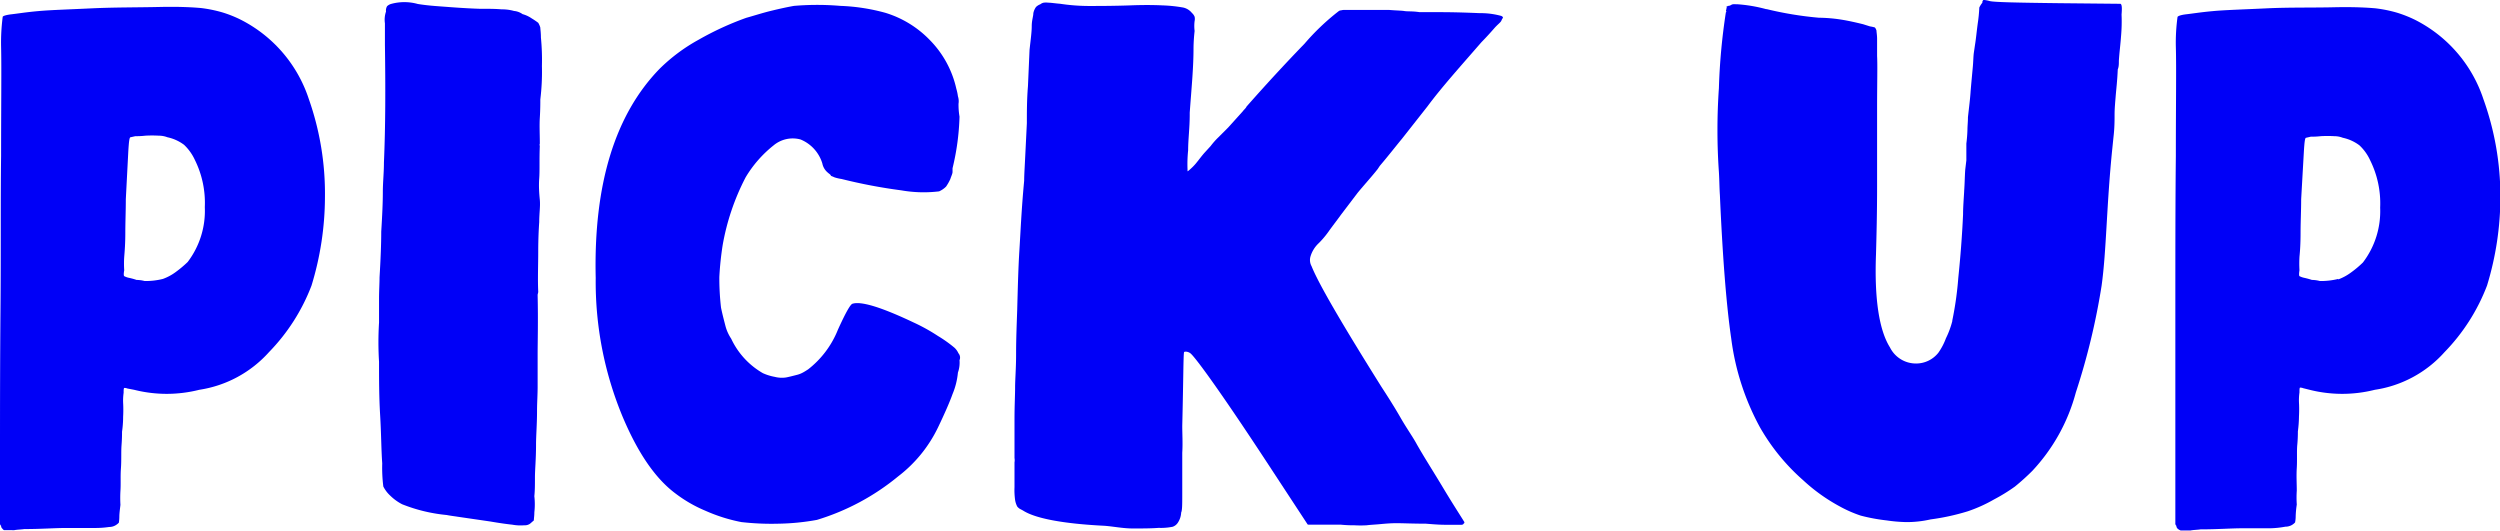
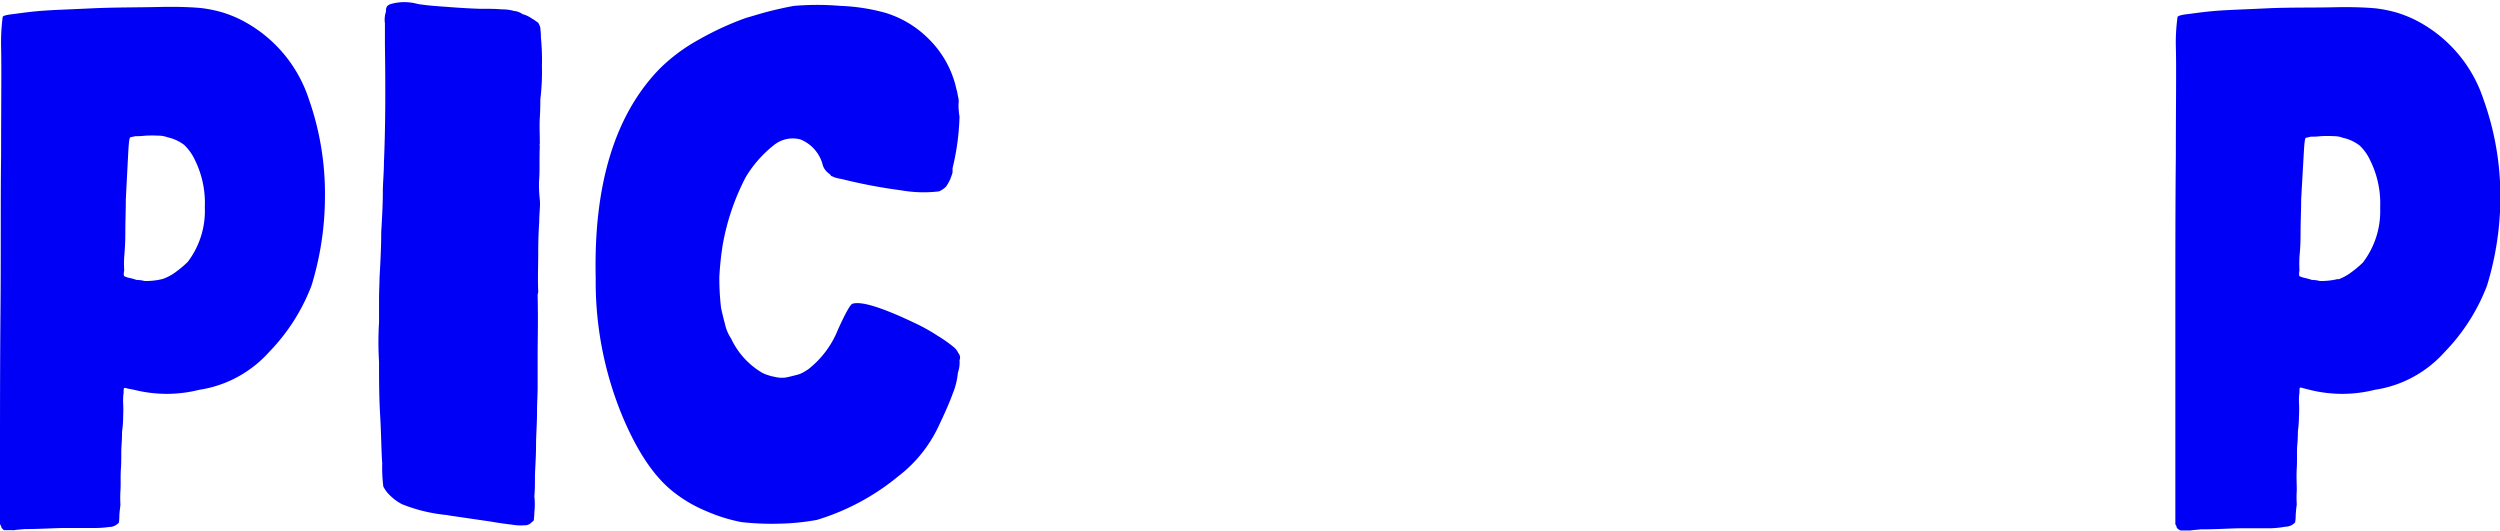
<svg xmlns="http://www.w3.org/2000/svg" viewBox="0 0 250.96 53.31">
  <defs>
    <style>.cls-1{fill:#0000f7;}</style>
  </defs>
  <g id="レイヤー_2" data-name="レイヤー 2">
    <g id="レイヤー_1-2" data-name="レイヤー 1">
      <path class="cls-1" d="M.22,53.05a.37.37,0,0,1-.11-.27A.29.29,0,0,1,0,52.51V45.6c0-4.2,0-9.12.05-14.68s0-10.68.06-15.27c0-5.23.05-8.85,0-10.95a20.14,20.14,0,0,1,.16-3c0-.1.38-.21.92-.27s1.45-.21,2.7-.32,3-.16,5.28-.27S13.82.75,16,.7s3.56.05,4.21.11a13.4,13.4,0,0,1,2.1.43,11.93,11.93,0,0,1,1.78.7,13.72,13.72,0,0,1,6.91,8,28.62,28.62,0,0,1,1.62,9.82,30.54,30.54,0,0,1-1.35,8.91A19.54,19.54,0,0,1,27,35.35a11.76,11.76,0,0,1-7,3.78,13.33,13.33,0,0,1-6.53,0L12.79,39a.85.85,0,0,0-.32-.06c-.06.06-.06.22-.06.49a5.63,5.63,0,0,0-.05,1,13,13,0,0,1,0,1.4,10.53,10.53,0,0,1-.11,1.51c0,.22,0,.71-.05,1.35s0,1.51-.06,2.32,0,1.57-.05,2.27a12.38,12.38,0,0,0,0,1.4c-.05.44-.11.87-.11,1.19a3.84,3.84,0,0,1-.05.6,1.5,1.5,0,0,1-.33.26,1.24,1.24,0,0,1-.64.17A9.46,9.46,0,0,1,9.45,53c-.71,0-1.57,0-2.76,0s-2.53.11-4.26.11c-.32.05-.7.05-1,.11H.81c-.22,0-.32,0-.38,0S.32,53.16.22,53.05ZM16.35,28a5,5,0,0,0,1.3-.7,11.31,11.31,0,0,0,1.19-1,8.48,8.48,0,0,0,1.72-5.5,9.71,9.71,0,0,0-1-4.75,4.94,4.94,0,0,0-1.08-1.51,4.24,4.24,0,0,0-1.67-.76,2.43,2.43,0,0,0-.87-.16,11.75,11.75,0,0,0-1.35,0,7.76,7.76,0,0,1-1,.05l-.49.11c-.11,0-.16.43-.22,1.41L12.63,20c0,1.14-.05,2.27-.05,3.35s-.06,1.83-.11,2.43a10.06,10.06,0,0,0,0,1.35c-.06.32-.06.54,0,.59a1.78,1.78,0,0,0,.43.16,6.67,6.67,0,0,1,.81.22,3.37,3.37,0,0,1,.81.11A7.16,7.16,0,0,0,16.35,28Z" />
      <path class="cls-1" d="M51.43,52.67c-.48-.05-1.29-.16-2.21-.32l-3.29-.48c-.38-.06-.81-.11-1.08-.17a16.21,16.21,0,0,1-4.48-1.08,4.89,4.89,0,0,1-1.19-.86,3.24,3.24,0,0,1-.7-.92,15,15,0,0,1-.11-2.32c-.1-1.4-.1-3-.21-4.85s-.11-3.67-.11-5.35a31.6,31.6,0,0,1,0-3.94c0-.75,0-1.51,0-2.37s.05-1.57.05-2.16c.11-1.84.17-3.35.17-4.59.1-1.62.16-2.91.16-3.94s.11-1.94.11-3c.16-3.67.16-7.61.1-11.82,0-.91,0-1.62,0-2.16a2.51,2.51,0,0,1,.11-1.18.84.84,0,0,1,.11-.54,1,1,0,0,1,.38-.22,5,5,0,0,1,2.7,0c1,.16,1.83.21,2.64.27s2.05.16,3.51.21c.86,0,1.62,0,2.27.06a4.35,4.35,0,0,1,1.24.16,1.77,1.77,0,0,1,.86.32,3,3,0,0,1,.92.43,7.33,7.33,0,0,1,.65.44,2,2,0,0,1,.21.48c0,.16.06.49.06,1a23,23,0,0,1,.1,2.86,22.73,22.73,0,0,1-.16,3.35c0,.38,0,1-.05,1.83s0,1.73,0,2.6c0,.05-.06.16,0,.21-.06,1.41,0,2.48-.06,3.29s0,1.52.06,2.16-.06,1.35-.06,2.22c-.05.7-.1,1.72-.1,3s-.06,2.7,0,4c0,.11-.06.22-.06.33.06,2.64,0,4.64,0,6s0,2.48,0,3.24-.06,1.62-.06,2.37c0,1.35-.1,2.49-.1,3.4,0,1.46-.11,2.54-.11,3.29s0,1.3-.06,1.89a7.13,7.13,0,0,1,0,1.62c0,.38-.05.6-.05.81l-.38.33a.91.91,0,0,1-.59.16A4.48,4.48,0,0,1,51.43,52.67Z" />
      <path class="cls-1" d="M74.43,52.41a16.59,16.59,0,0,1-3.62-1.14,13.62,13.62,0,0,1-3-1.73C65.74,48,64,45.39,62.5,41.83A35.25,35.25,0,0,1,59.8,27.9c-.22-9.39,1.94-16.4,6.42-21A17.61,17.61,0,0,1,70.11,4a30,30,0,0,1,4.8-2.21c.76-.21,1.62-.49,2.48-.7S79.07.7,79.71.59a27.52,27.52,0,0,1,4.65,0,19.63,19.63,0,0,1,4.53.7A10.43,10.43,0,0,1,93.32,4,10.07,10.07,0,0,1,96,8.91a4.83,4.83,0,0,1,.16.75,1.64,1.64,0,0,1,.06.76c0,.27,0,.7.1,1.29a24.56,24.56,0,0,1-.7,5.18c0,.11,0,.22,0,.38s-.16.49-.22.7a4.87,4.87,0,0,1-.43.76,2.3,2.3,0,0,1-.7.48,12.94,12.94,0,0,1-3.78-.1,52.8,52.8,0,0,1-6-1.14,4.7,4.7,0,0,1-.7-.16l-.38-.16c0-.11-.21-.22-.32-.33a1.58,1.58,0,0,1-.54-.91A3.78,3.78,0,0,0,80.36,14a3,3,0,0,0-2.7.59,11.87,11.87,0,0,0-2.8,3.19,23.47,23.47,0,0,0-2.32,6.85,31,31,0,0,0-.33,3.18,26,26,0,0,0,.17,3.08c.16.76.32,1.35.43,1.78A4.21,4.21,0,0,0,73.4,34a7.8,7.8,0,0,0,3.18,3.46,5.07,5.07,0,0,0,1.19.37,2.83,2.83,0,0,0,1.14.06c.32-.06.7-.16,1.13-.27s.75-.33,1.08-.54a9.49,9.49,0,0,0,3-4c.76-1.67,1.24-2.53,1.46-2.59.86-.27,2.86.33,6.15,1.89a18.43,18.43,0,0,1,2.43,1.35,12.85,12.85,0,0,1,1.67,1.19,1.73,1.73,0,0,1,.38.54.66.66,0,0,1,.11.7,2.94,2.94,0,0,1-.16,1.24,7.34,7.34,0,0,1-.54,2.16c-.27.76-.76,1.89-1.46,3.35a13.62,13.62,0,0,1-4,4.91A23.54,23.54,0,0,1,82,52.19a23.62,23.62,0,0,1-3.83.38A26.82,26.82,0,0,1,74.43,52.41Z" />
-       <path class="cls-1" d="M110.86,52.78c-4.21-.21-7-.75-8.21-1.56a.21.21,0,0,1-.11-.06,1,1,0,0,1-.43-.32,2.19,2.19,0,0,1-.21-.65,7.19,7.19,0,0,1-.06-1.29c0-.6,0-1.41,0-2.49a1.23,1.23,0,0,0,0-.43c0-1.18,0-2.48,0-3.88s.06-2.38.06-3.19.1-1.94.1-3.4.06-2.91.11-4.37c.06-2.21.11-4.26.22-6s.21-4.16.48-7c0-.59.06-1.45.11-2.53l.16-3.24c0-1.13,0-2.38.11-3.72L103.35,5c.11-1,.22-1.78.22-2.37s.16-1,.16-1.3A1.62,1.62,0,0,1,104,.7a1.26,1.26,0,0,1,.43-.27.84.84,0,0,1,.33-.16,1.93,1.93,0,0,1,.48,0c.27,0,.6.06,1.19.11a19.56,19.56,0,0,0,2.81.22c1.08,0,2.48,0,4.21-.06q1.77-.07,3.24,0a14.5,14.5,0,0,1,2.1.22,1.56,1.56,0,0,1,.86.54,1,1,0,0,1,.27.38,1,1,0,0,1,0,.43,3.91,3.91,0,0,0,0,1,16.61,16.61,0,0,0-.11,1.73c0,1-.05,1.94-.11,2.86s-.16,2.1-.27,3.61l0,.22c0,1.29-.16,2.48-.16,3.56a13.42,13.42,0,0,0-.06,1.94c0,.11,0,.17,0,.17s.11-.06.22-.17a5.31,5.31,0,0,0,.59-.59c.27-.32.54-.7.87-1.08l.64-.7a7.37,7.37,0,0,1,.76-.86l1-1,1.46-1.62c.11-.16.32-.32.38-.48,2.1-2.38,4-4.43,5.83-6.32a23.27,23.27,0,0,1,3.4-3.24.42.42,0,0,1,.27-.1A1.05,1.05,0,0,1,135,1h4.48c.7.06,1.24.06,1.51.11s.81,0,1.51.11h2c1.51,0,2.86.05,4.05.1a7.75,7.75,0,0,1,2.16.28c.1.05.16.1.16.16s-.06.1-.11.21l-.05.11c-.06.16-.38.38-.71.76s-.81.91-1.29,1.4c-2.11,2.43-4,4.53-5.4,6.42l-2.59,3.29c-.59.71-1.29,1.62-2.21,2.7l-.22.33c-.59.75-1.29,1.51-2,2.37l-1.68,2.21c-.43.6-.86,1.14-1.24,1.68s-.81,1-1,1.18a3,3,0,0,0-.81,1.3,1.27,1.27,0,0,0,.1,1c.71,1.78,3.08,5.83,7,12.09.65,1,1.29,2,1.94,3.13s1.24,1.94,1.62,2.65c.76,1.34,1.67,2.75,2.64,4.37s1.68,2.7,2.11,3.4a.13.13,0,0,1-.06.21c0,.06-.1.11-.21.11-.38,0-.86,0-1.57,0s-1.35-.06-2-.11c-1.29,0-2.26-.05-2.91-.05s-1.19.05-1.73.1-.92.06-1.29.11a11,11,0,0,1-1.25,0,12.25,12.25,0,0,1-1.34-.06c-.6,0-1.08,0-1.57,0h-1.62c-.11,0-.16,0-.21-.11l-4-6.1c-4.59-7-7.23-10.63-7.72-11a.82.82,0,0,0-.43-.16c-.11,0-.21,0-.21.11-.06.43-.06,2.81-.17,7.34,0,.86.06,1.72,0,2.7,0,1.51,0,2.8,0,4s0,1.78-.11,2a2,2,0,0,1-.32,1,1,1,0,0,1-.54.43,6,6,0,0,1-1.4.11c-.76.06-1.62.06-2.6.06S111.72,52.84,110.86,52.78Z" />
-       <path class="cls-1" d="M189.38,52.24a18.13,18.13,0,0,1-2.59-.48,12.46,12.46,0,0,1-2.1-.92A17.82,17.82,0,0,1,181,48.2a20.73,20.73,0,0,1-4.32-5.29A25.27,25.27,0,0,1,173.79,34q-.73-5-1.14-14.41c-.05-.7-.05-1.51-.1-2.32a61.11,61.11,0,0,1,0-8.42,61.77,61.77,0,0,1,.7-7.61l.06-.05a.23.23,0,0,1,0-.27c0-.11,0-.17.05-.17a.15.15,0,0,1-.05-.1h.05l.11-.06c.05,0,.16,0,.32-.1s.33-.06.65-.06a14.93,14.93,0,0,1,2.86.49l.06,0a35,35,0,0,0,5.23.86,15.3,15.3,0,0,1,2.43.22c.65.11,1.35.27,2,.43l.7.22a3.4,3.4,0,0,1,.49.11v0a.84.84,0,0,1,.16.32c0,.17.06.44.06.81s0,1,0,1.73c.05,1,0,2.7,0,5.18s0,5.08,0,7.88-.06,5-.11,6.86c-.17,4.48.32,7.61,1.4,9.33h0a2.91,2.91,0,0,0,2.65,1.62,2.84,2.84,0,0,0,2.21-1.08,6.29,6.29,0,0,0,.76-1.45,8.78,8.78,0,0,0,.64-1.73v-.06a33.64,33.64,0,0,0,.6-4.26c.21-2.05.38-4.16.48-6.37,0-.7.06-1.46.11-2.32v-.05c.06-.81.06-1.51.11-2.16l.11-.92c0-.54,0-1.08,0-1.67a14,14,0,0,0,.11-1.41c0-.37.05-.75.05-1.24.11-1,.22-1.83.27-2.64l.06-.7.16-1.73c.05-.54.05-1.08.11-1.46l.11-.75c.1-.6.16-1.3.27-2.11a14.59,14.59,0,0,0,.16-1.62A2.17,2.17,0,0,1,199,.27.3.3,0,0,1,199.1,0h.11a3.58,3.58,0,0,1,.54.11c.43.11,2.8.16,7,.21l6,.06.11,0c.16.06.16.49.11,1.08a16.47,16.47,0,0,1-.05,2.16c-.06.86-.17,1.67-.22,2.48,0,.33,0,.6-.11.87-.05,1.18-.16,2.05-.21,2.69s-.11,1.25-.11,1.84,0,1.35-.11,2.27l-.11,1.08c-.59,5.72-.59,10.3-1.08,13.81a68.53,68.53,0,0,1-2.59,10.74A18.45,18.45,0,0,1,204,47.28a23,23,0,0,1-1.73,1.56,17.71,17.71,0,0,1-2.11,1.3,14.63,14.63,0,0,1-2.64,1.19,22.51,22.51,0,0,1-3.72.81,10.78,10.78,0,0,1-2.43.27A15.38,15.38,0,0,1,189.38,52.24Z" />
      <path class="cls-1" d="M218.58,53.05a.42.42,0,0,1-.11-.27.31.31,0,0,1-.1-.27V45.6c0-4.2,0-9.12,0-14.68s0-10.68.05-15.27c0-5.23.06-8.85,0-10.95a19,19,0,0,1,.17-3c.05-.1.37-.21.91-.27s1.46-.21,2.7-.32,3-.16,5.29-.27,4.64-.06,6.8-.11,3.56.05,4.21.11a13.32,13.32,0,0,1,2.11.43,12.37,12.37,0,0,1,1.78.7,13.75,13.75,0,0,1,6.91,8A28.86,28.86,0,0,1,251,19.75a30.56,30.56,0,0,1-1.34,8.91,19.56,19.56,0,0,1-4.27,6.69,11.7,11.7,0,0,1-7,3.78,13.37,13.37,0,0,1-6.54,0l-.64-.16a.87.87,0,0,0-.33-.06c-.05.06-.05.22-.05.49a5.63,5.63,0,0,0-.05,1,13,13,0,0,1,0,1.4,12.21,12.21,0,0,1-.11,1.51c0,.22,0,.71-.06,1.35s0,1.51-.05,2.32,0,1.57,0,2.27a10.32,10.32,0,0,0,0,1.4,9.72,9.72,0,0,0-.11,1.19,3.22,3.22,0,0,1-.06.6,1.26,1.26,0,0,1-.32.26,1.28,1.28,0,0,1-.65.17,9.32,9.32,0,0,1-1.51.16c-.7,0-1.56,0-2.75,0s-2.54.11-4.27.11c-.32.05-.7.05-1,.11h-.59c-.22,0-.33,0-.38,0S218.69,53.16,218.58,53.05Zm16.14-25a5.12,5.12,0,0,0,1.29-.7,10.38,10.38,0,0,0,1.19-1,8.49,8.49,0,0,0,1.73-5.5,9.71,9.71,0,0,0-1-4.75,4.77,4.77,0,0,0-1.08-1.51,4.24,4.24,0,0,0-1.67-.76,2.38,2.38,0,0,0-.86-.16,11.78,11.78,0,0,0-1.35,0,7.9,7.9,0,0,1-1,.05l-.48.11c-.11,0-.16.43-.22,1.41L231,20c0,1.14-.06,2.27-.06,3.35s-.05,1.83-.11,2.43a12.06,12.06,0,0,0,0,1.35c-.05.32-.05.54,0,.59a1.9,1.9,0,0,0,.44.16,7.82,7.82,0,0,1,.81.22,3.29,3.29,0,0,1,.8.11A7.18,7.18,0,0,0,234.72,28Z" />
    </g>
  </g>
</svg>